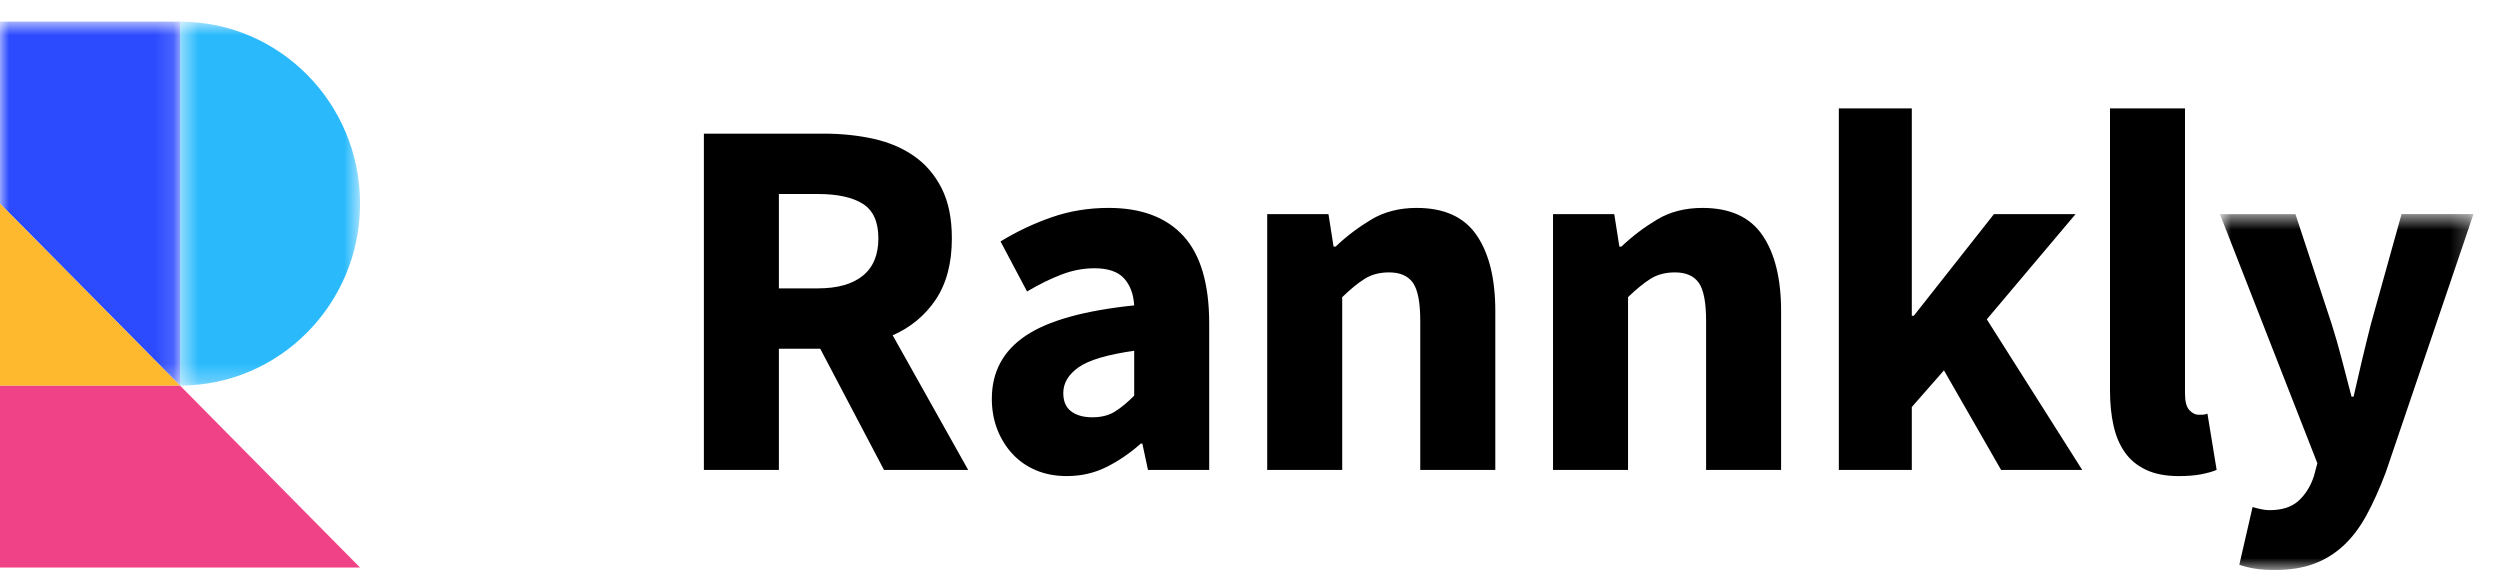
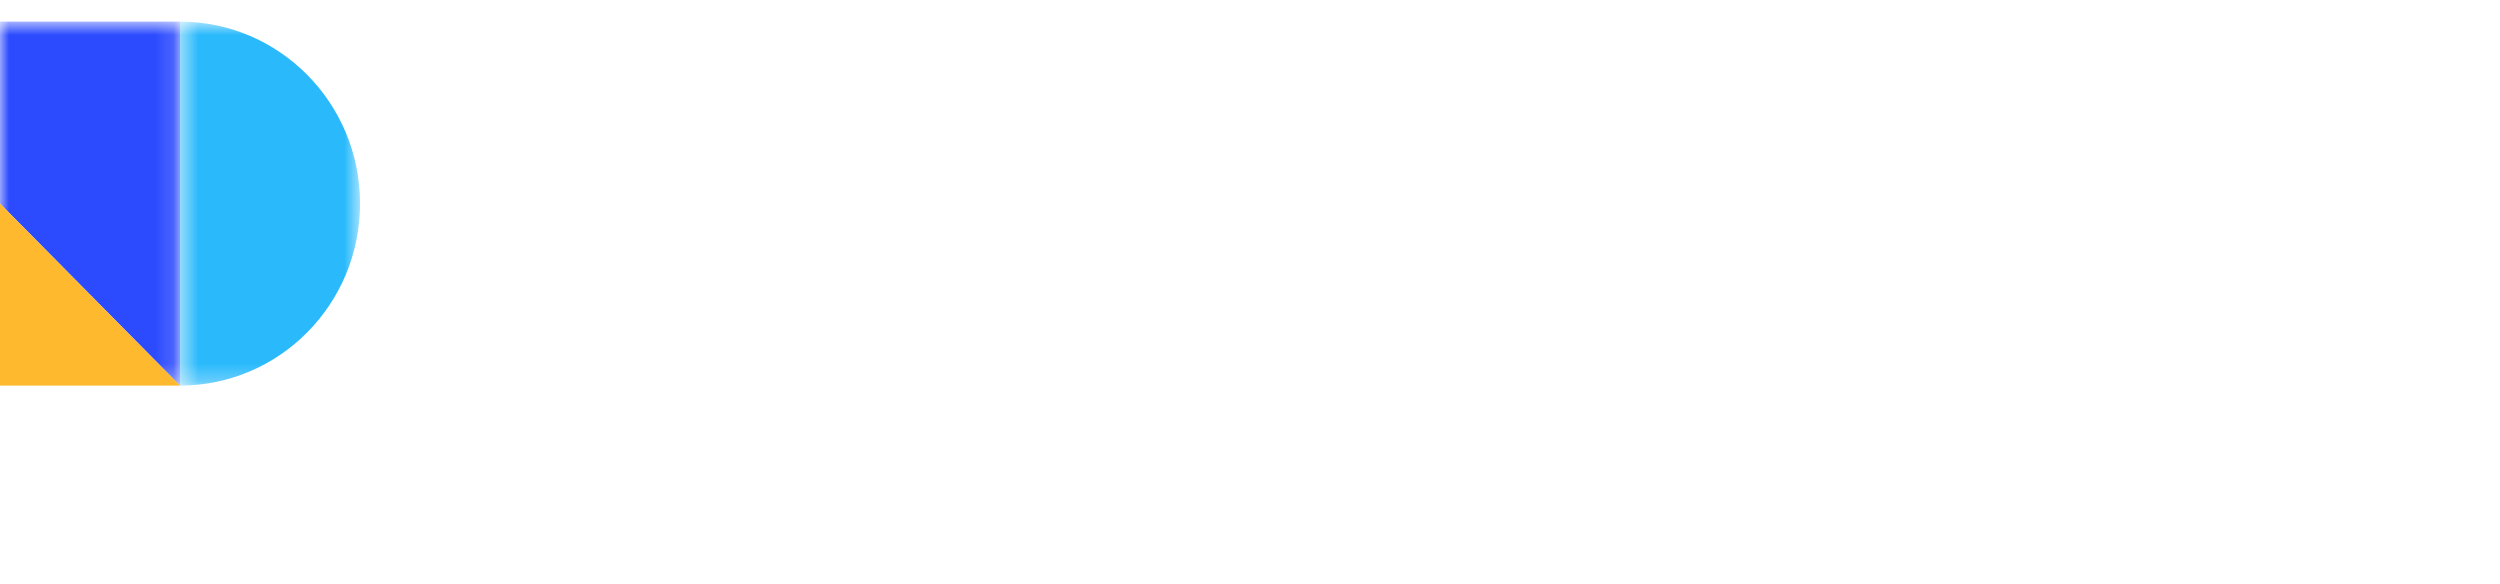
<svg xmlns="http://www.w3.org/2000/svg" xmlns:xlink="http://www.w3.org/1999/xlink" width="137" height="32" viewBox="0 0 137 32" version="1.0">
  <title>BIMI Group</title>
  <defs>
    <path id="k9ld8afuza" d="M0.486 0.767L10.351 0.767 10.351 20.711 0.486 20.711z" />
    <path id="d31hhxgjmc" d="M0 0.767L9.865 0.767 9.865 20.711 0 20.711z" />
    <path id="bygvxb6zke" d="M0.886 0.647L14.781 0.647 14.781 20.148 0.886 20.148z" />
  </defs>
  <g fill="none" fill-rule="evenodd">
    <g>
      <g>
        <g>
          <g>
-             <path fill="#F04286" d="M1.031 21.129L0 21.129 0 31.101 19.731 31.101 9.866 21.129z" transform="translate(-40 -40) translate(40 40)" />
            <g>
              <g transform="translate(-40 -40) translate(40 40) translate(0 .419) translate(9.38)">
                <mask id="3zquzz1ceb" fill="#fff">
                  <use xlink:href="#k9ld8afuza" />
                </mask>
                <path fill="#2ABAFC" d="M.486.766v19.945c5.448 0 9.865-4.464 9.865-9.973C10.35 5.232 5.934.766.486.766" mask="url(#3zquzz1ceb)" />
              </g>
              <g transform="translate(-40 -40) translate(40 40) translate(0 .419)">
                <mask id="g847uy9esd" fill="#fff">
                  <use xlink:href="#d31hhxgjmc" />
                </mask>
                <path fill="#2C4BFF" d="M7.732 0.766L3.841 0.766 0 0.766 0 5.1 0 10.738 9.865 20.711 9.865 18.555 9.865 2.922 9.865 0.766z" mask="url(#g847uy9esd)" />
              </g>
              <path fill="#FEB92E" d="M9.865 20.711L0 10.738 0 20.711z" transform="translate(-40 -40) translate(40 40) translate(0 .419)" />
-               <path fill="#000" d="M42.683 15.384h2.125c1.081 0 1.906-.23 2.474-.693.569-.461.853-1.145.853-2.048 0-.904-.284-1.536-.853-1.894-.568-.358-1.393-.537-2.474-.537h-2.125v5.172zm5.76 9.949l-3.494-6.642h-2.266v6.642h-4.11V6.905h6.57c.97 0 1.879.095 2.726.283.848.188 1.589.504 2.223.947.633.443 1.138 1.03 1.51 1.765.373.735.56 1.65.56 2.743 0 1.356-.295 2.472-.88 3.35-.588.875-1.376 1.53-2.363 1.963l4.137 7.377h-4.613zM58.268 21.122c0 .451.144.785.434 1.002.288.217.674.325 1.16.325.484 0 .894-.103 1.23-.31.335-.207.689-.5 1.062-.876v-2.46c-1.472.209-2.488.51-3.048.906-.559.396-.838.866-.838 1.413m-3.915.31c0-1.47.616-2.618 1.846-3.448 1.23-.83 3.216-1.384 5.955-1.668-.037-.621-.223-1.116-.56-1.484-.335-.366-.876-.55-1.62-.55-.598 0-1.194.112-1.79.339-.597.226-1.23.537-1.901.933l-1.454-2.743c.895-.546 1.83-.988 2.81-1.327.978-.34 2.017-.51 3.117-.51 1.79 0 3.155.514 4.097 1.54.94 1.027 1.411 2.625 1.411 4.791v8.028H62.91L62.6 23.89h-.083c-.597.528-1.226.957-1.887 1.286-.663.329-1.385.494-2.167.494-.635 0-1.202-.109-1.706-.325-.503-.216-.932-.517-1.286-.904-.354-.386-.629-.834-.825-1.342-.195-.51-.294-1.065-.294-1.668M69.443 11.314H72.8l.279 1.781h.112c.596-.567 1.249-1.06 1.957-1.484.708-.424 1.537-.636 2.488-.636 1.51 0 2.604.5 3.285 1.498.682.998 1.022 2.383 1.022 4.154v8.705H77.83v-8.167c0-1.018-.135-1.715-.405-2.092s-.704-.565-1.3-.565c-.523 0-.97.117-1.342.353-.373.236-.784.57-1.23 1.004v9.467h-4.11V11.314zM85.105 11.314h3.356l.28 1.781h.112c.595-.567 1.248-1.06 1.957-1.484.708-.424 1.537-.636 2.488-.636 1.51 0 2.604.5 3.285 1.498s1.021 2.383 1.021 4.154v8.705h-4.11v-8.167c0-1.018-.135-1.715-.405-2.092-.271-.377-.705-.565-1.3-.565-.523 0-.97.117-1.343.353s-.783.57-1.23 1.004v9.467h-4.11V11.314zM100.768 5.52L104.767 5.52 104.767 16.882 104.879 16.882 109.269 11.314 113.742 11.314 108.877 17.08 114.105 25.332 109.659 25.332 106.529 19.877 104.767 21.885 104.767 25.332 100.768 25.332zM115.628 5.52h4.11v15.63c0 .434.08.735.238.903.158.17.321.255.489.255h.239c.064 0 .152-.02.265-.057l.503 3.081c-.224.094-.508.173-.853.241-.345.065-.75.098-1.215.098-.71 0-1.307-.113-1.79-.339-.485-.226-.872-.541-1.16-.947-.29-.405-.5-.894-.63-1.47-.13-.574-.196-1.22-.196-1.936V5.52z" transform="translate(-40 -40) translate(40 40) translate(0 .419)" />
              <g transform="translate(-40 -40) translate(40 40) translate(0 .419) translate(120.765 10.667)">
                <mask id="2mq43qunef" fill="#fff">
                  <use xlink:href="#bygvxb6zke" />
                </mask>
-                 <path fill="#000" d="M3.123 16.814c.167.036.326.057.475.057.689 0 1.22-.171 1.594-.51.373-.34.652-.782.838-1.329l.196-.733L.886.647h4.138l1.985 6.02c.204.64.39 1.29.56 1.95.167.66.343 1.338.53 2.036h.112c.15-.66.303-1.324.461-1.993.16-.669.322-1.334.49-1.994L10.84.646h3.942l-4.81 14.161c-.335.885-.684 1.663-1.048 2.331-.363.669-.783 1.226-1.258 1.668-.475.443-1.017.777-1.622 1.003-.606.227-1.319.339-2.138.339-.43 0-.793-.023-1.09-.07-.3-.048-.588-.119-.867-.213l.727-3.165c.129.039.279.076.447.114" mask="url(#2mq43qunef)" />
              </g>
            </g>
          </g>
        </g>
      </g>
    </g>
  </g>
</svg>